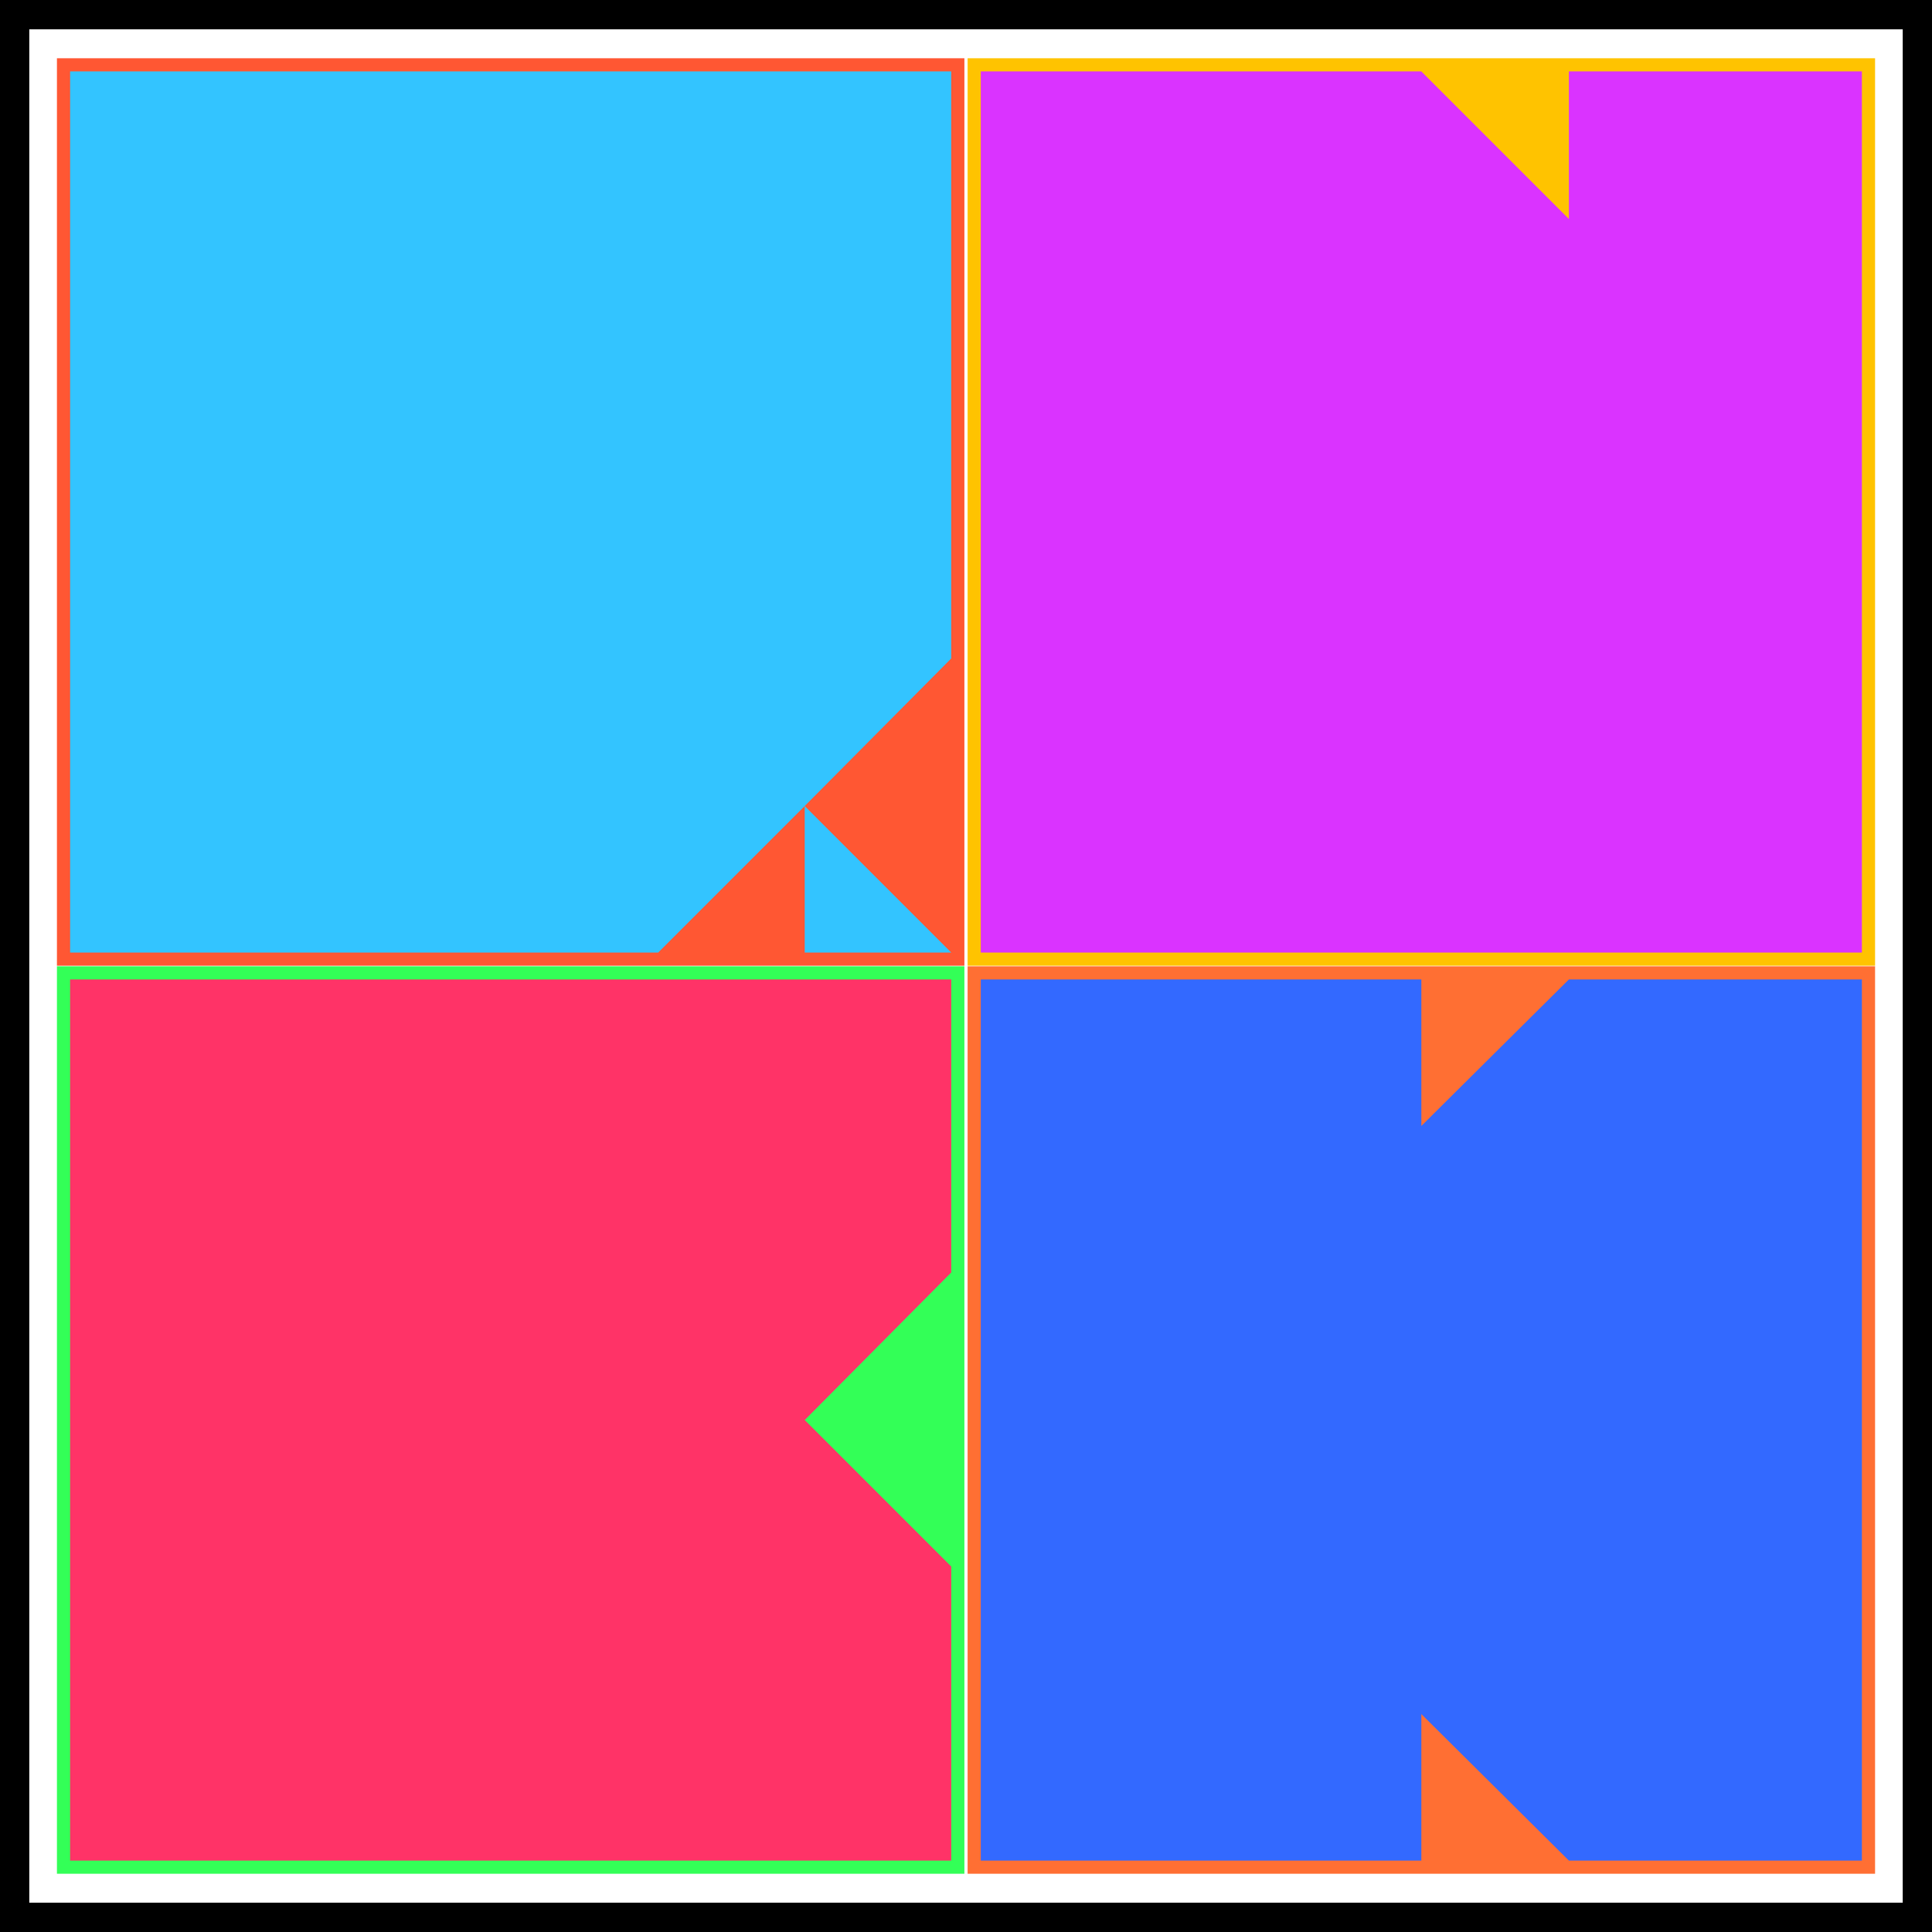
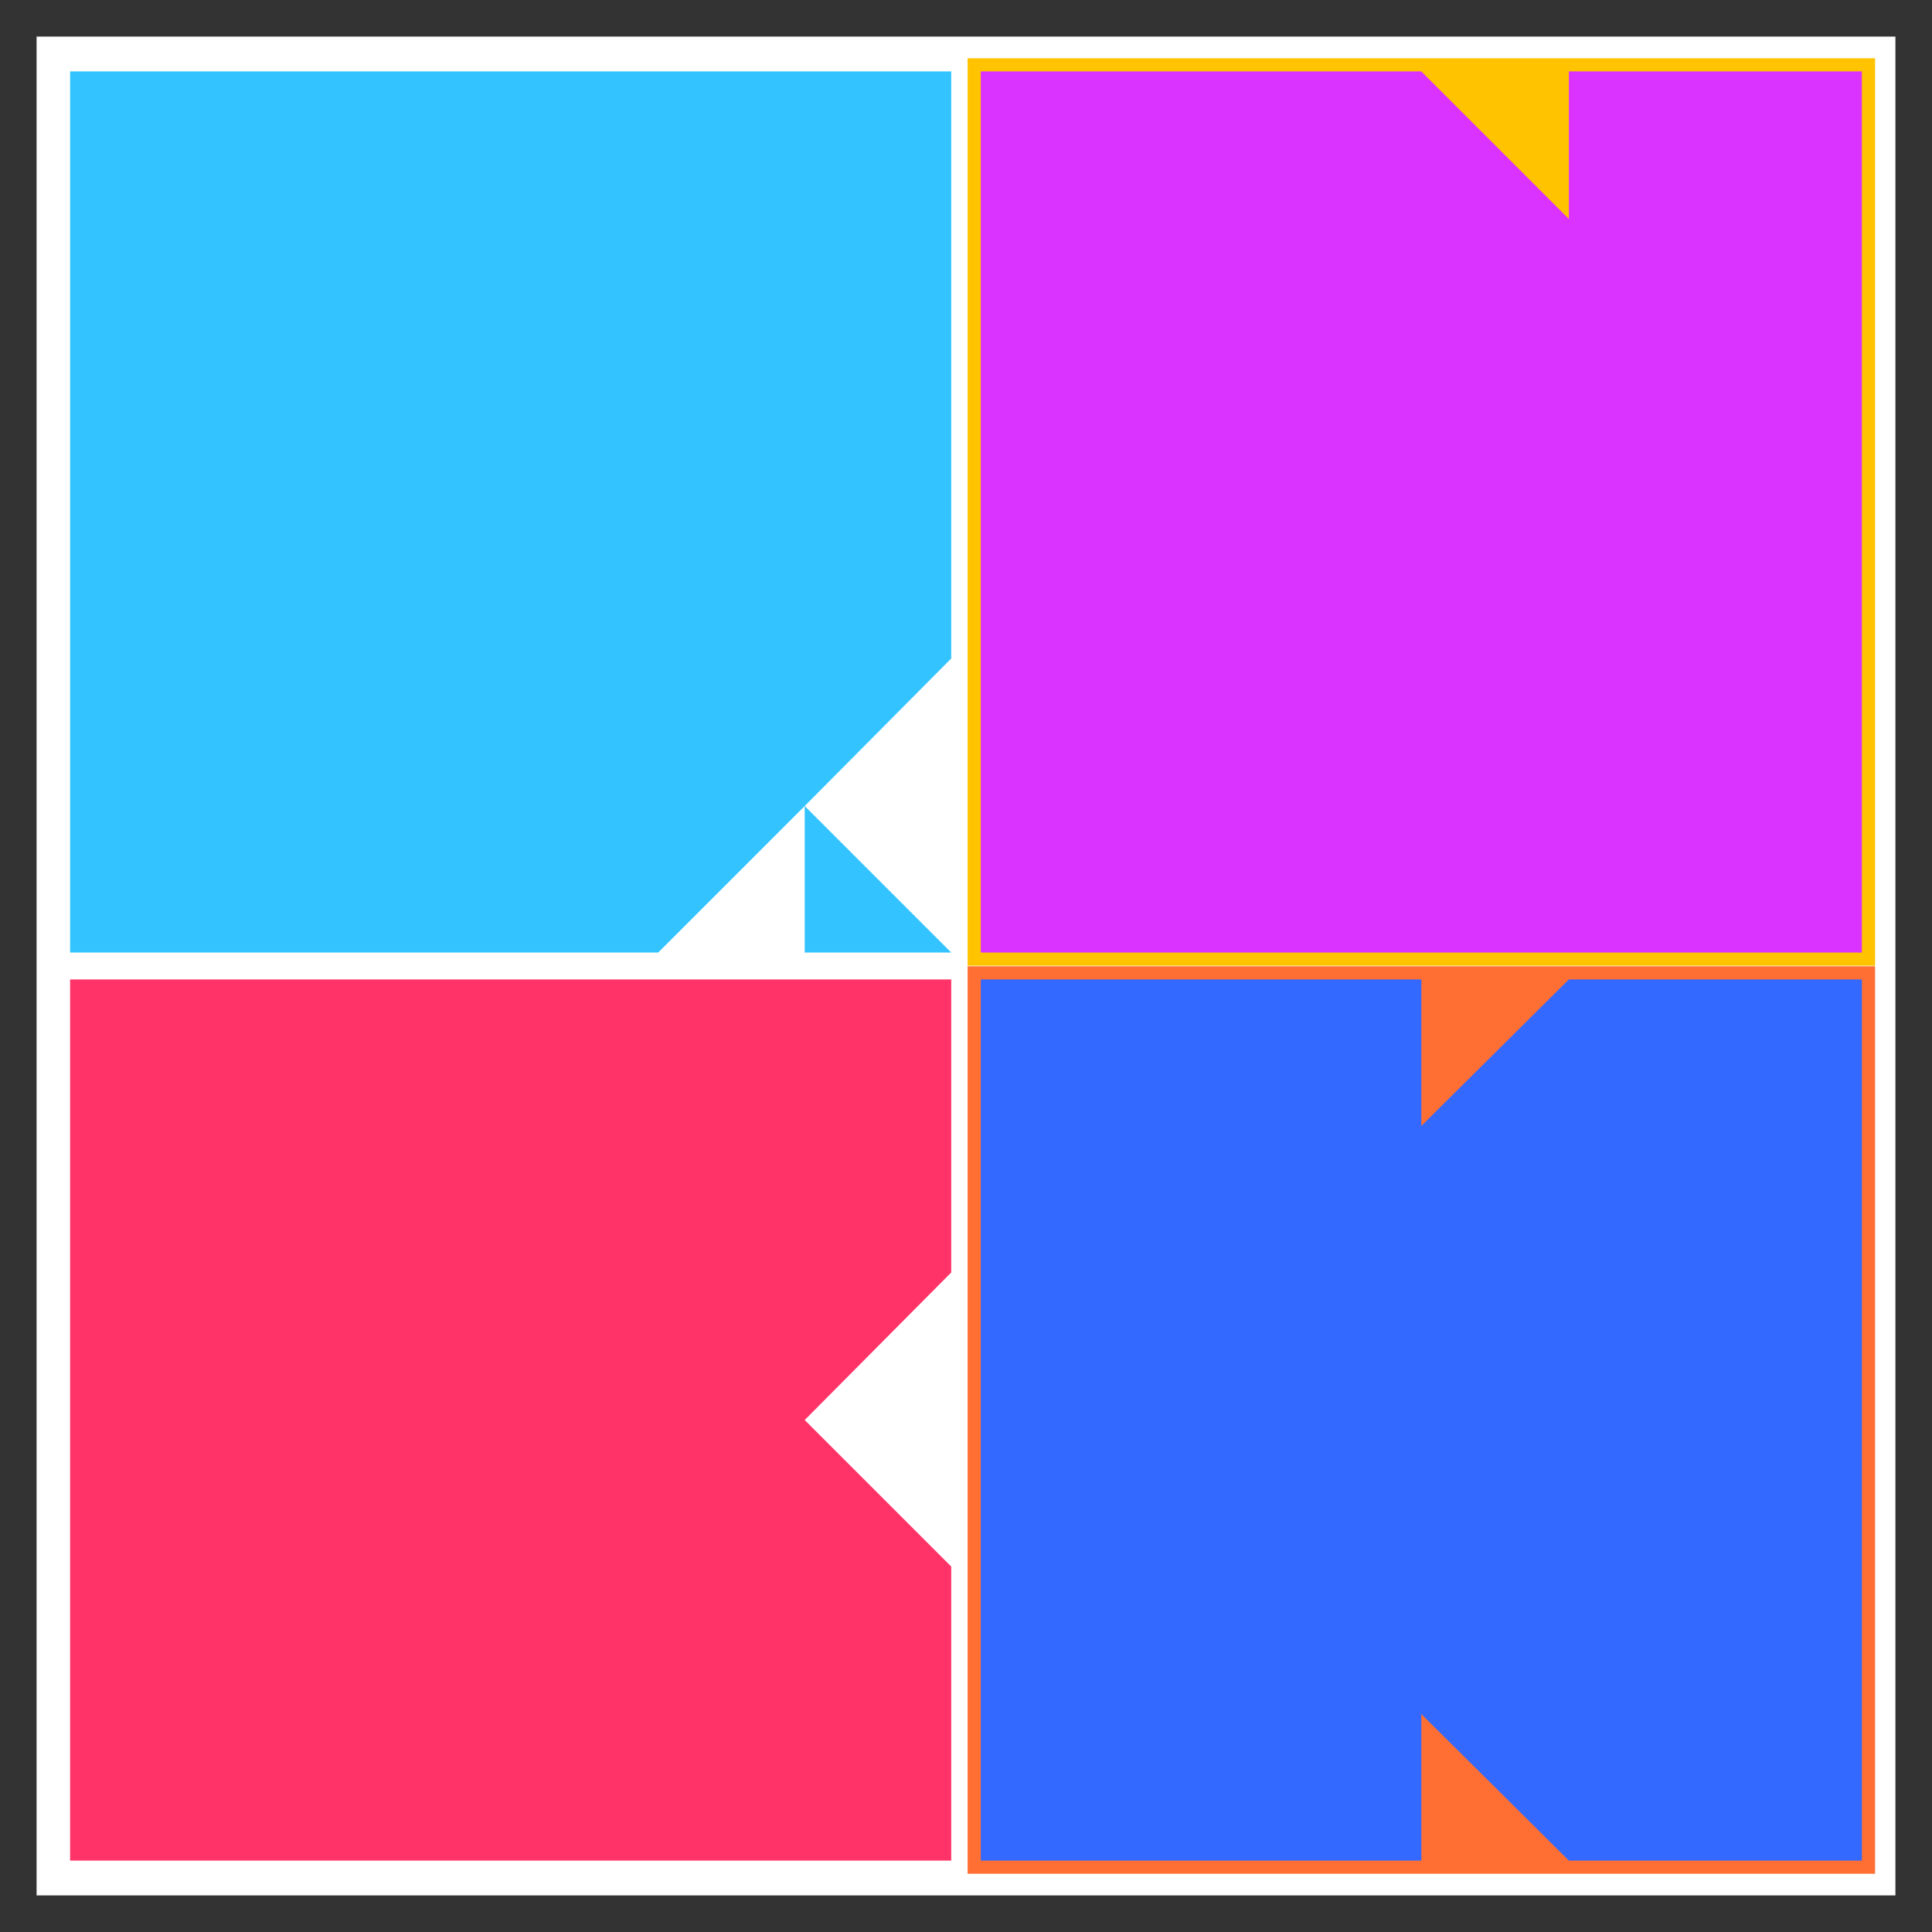
<svg xmlns="http://www.w3.org/2000/svg" id="bw" viewBox="0 0 132 132">
  <rect x="0" y="0" width="132" height="132" fill="#333333" stroke="none" />
  <defs>
    <style>.cls-1,.cls-2,.cls-3,.cls-4,.cls-5,.cls-6,.cls-7,.cls-8,.cls-9,.cls-10{stroke-width:0px;}.cls-2{fill:#33c4ff;}.cls-3{fill:#33ff57;}.cls-4{fill:#da33ff;}.cls-5{fill:#3369ff;}.cls-6{fill:#ff6f33;}.cls-7{fill:#fff;}.cls-8{fill:#ff3367;}.cls-9{fill:#ffc300;}.cls-10{fill:#ff5733;}</style>
  </defs>
  <rect class="cls-7" x="2.5" y="2.5" width="127" height="127" />
-   <path class="cls-1" d="m127,5v122H5V5h122m5-5H0v132h132V0h0Z" />
-   <rect class="cls-7" x="3" y="3" width="126" height="126" />
-   <path class="cls-7" d="m128,4v124H4V4h124m2-2H2v128h128V2h0Z" />
  <g id="color">
-     <rect class="cls-10" x="3.89" y="3.98" width="62" height="62" />
    <path class="cls-2" d="m64.99,44.99l-10.01,10.08,10.01,10.01h-10.01v-10.01l-10.01,10.01H4.79V4.88h60.2v40.11Z" />
    <rect class="cls-9" x="66.11" y="3.98" width="62" height="62" />
    <path class="cls-4" d="m97.11,4.88l10.08,10.08V4.88h20.02v60.2h-60.2V4.88h30.1Z" />
-     <rect class="cls-3" x="3.89" y="66.02" width="62" height="62" />
    <path class="cls-8" d="m64.99,86.94l-10.01,10.08,10.01,10.01v20.09H4.79v-60.2h60.2v20.02Z" />
    <rect class="cls-6" x="66.11" y="66.02" width="62" height="62" />
    <path class="cls-5" d="m107.19,127.12l-10.08-10.01v10.01h-30.1v-60.2h30.1v10.01l10.08-10.01h20.02v60.2h-20.02Z" />
  </g>
</svg>